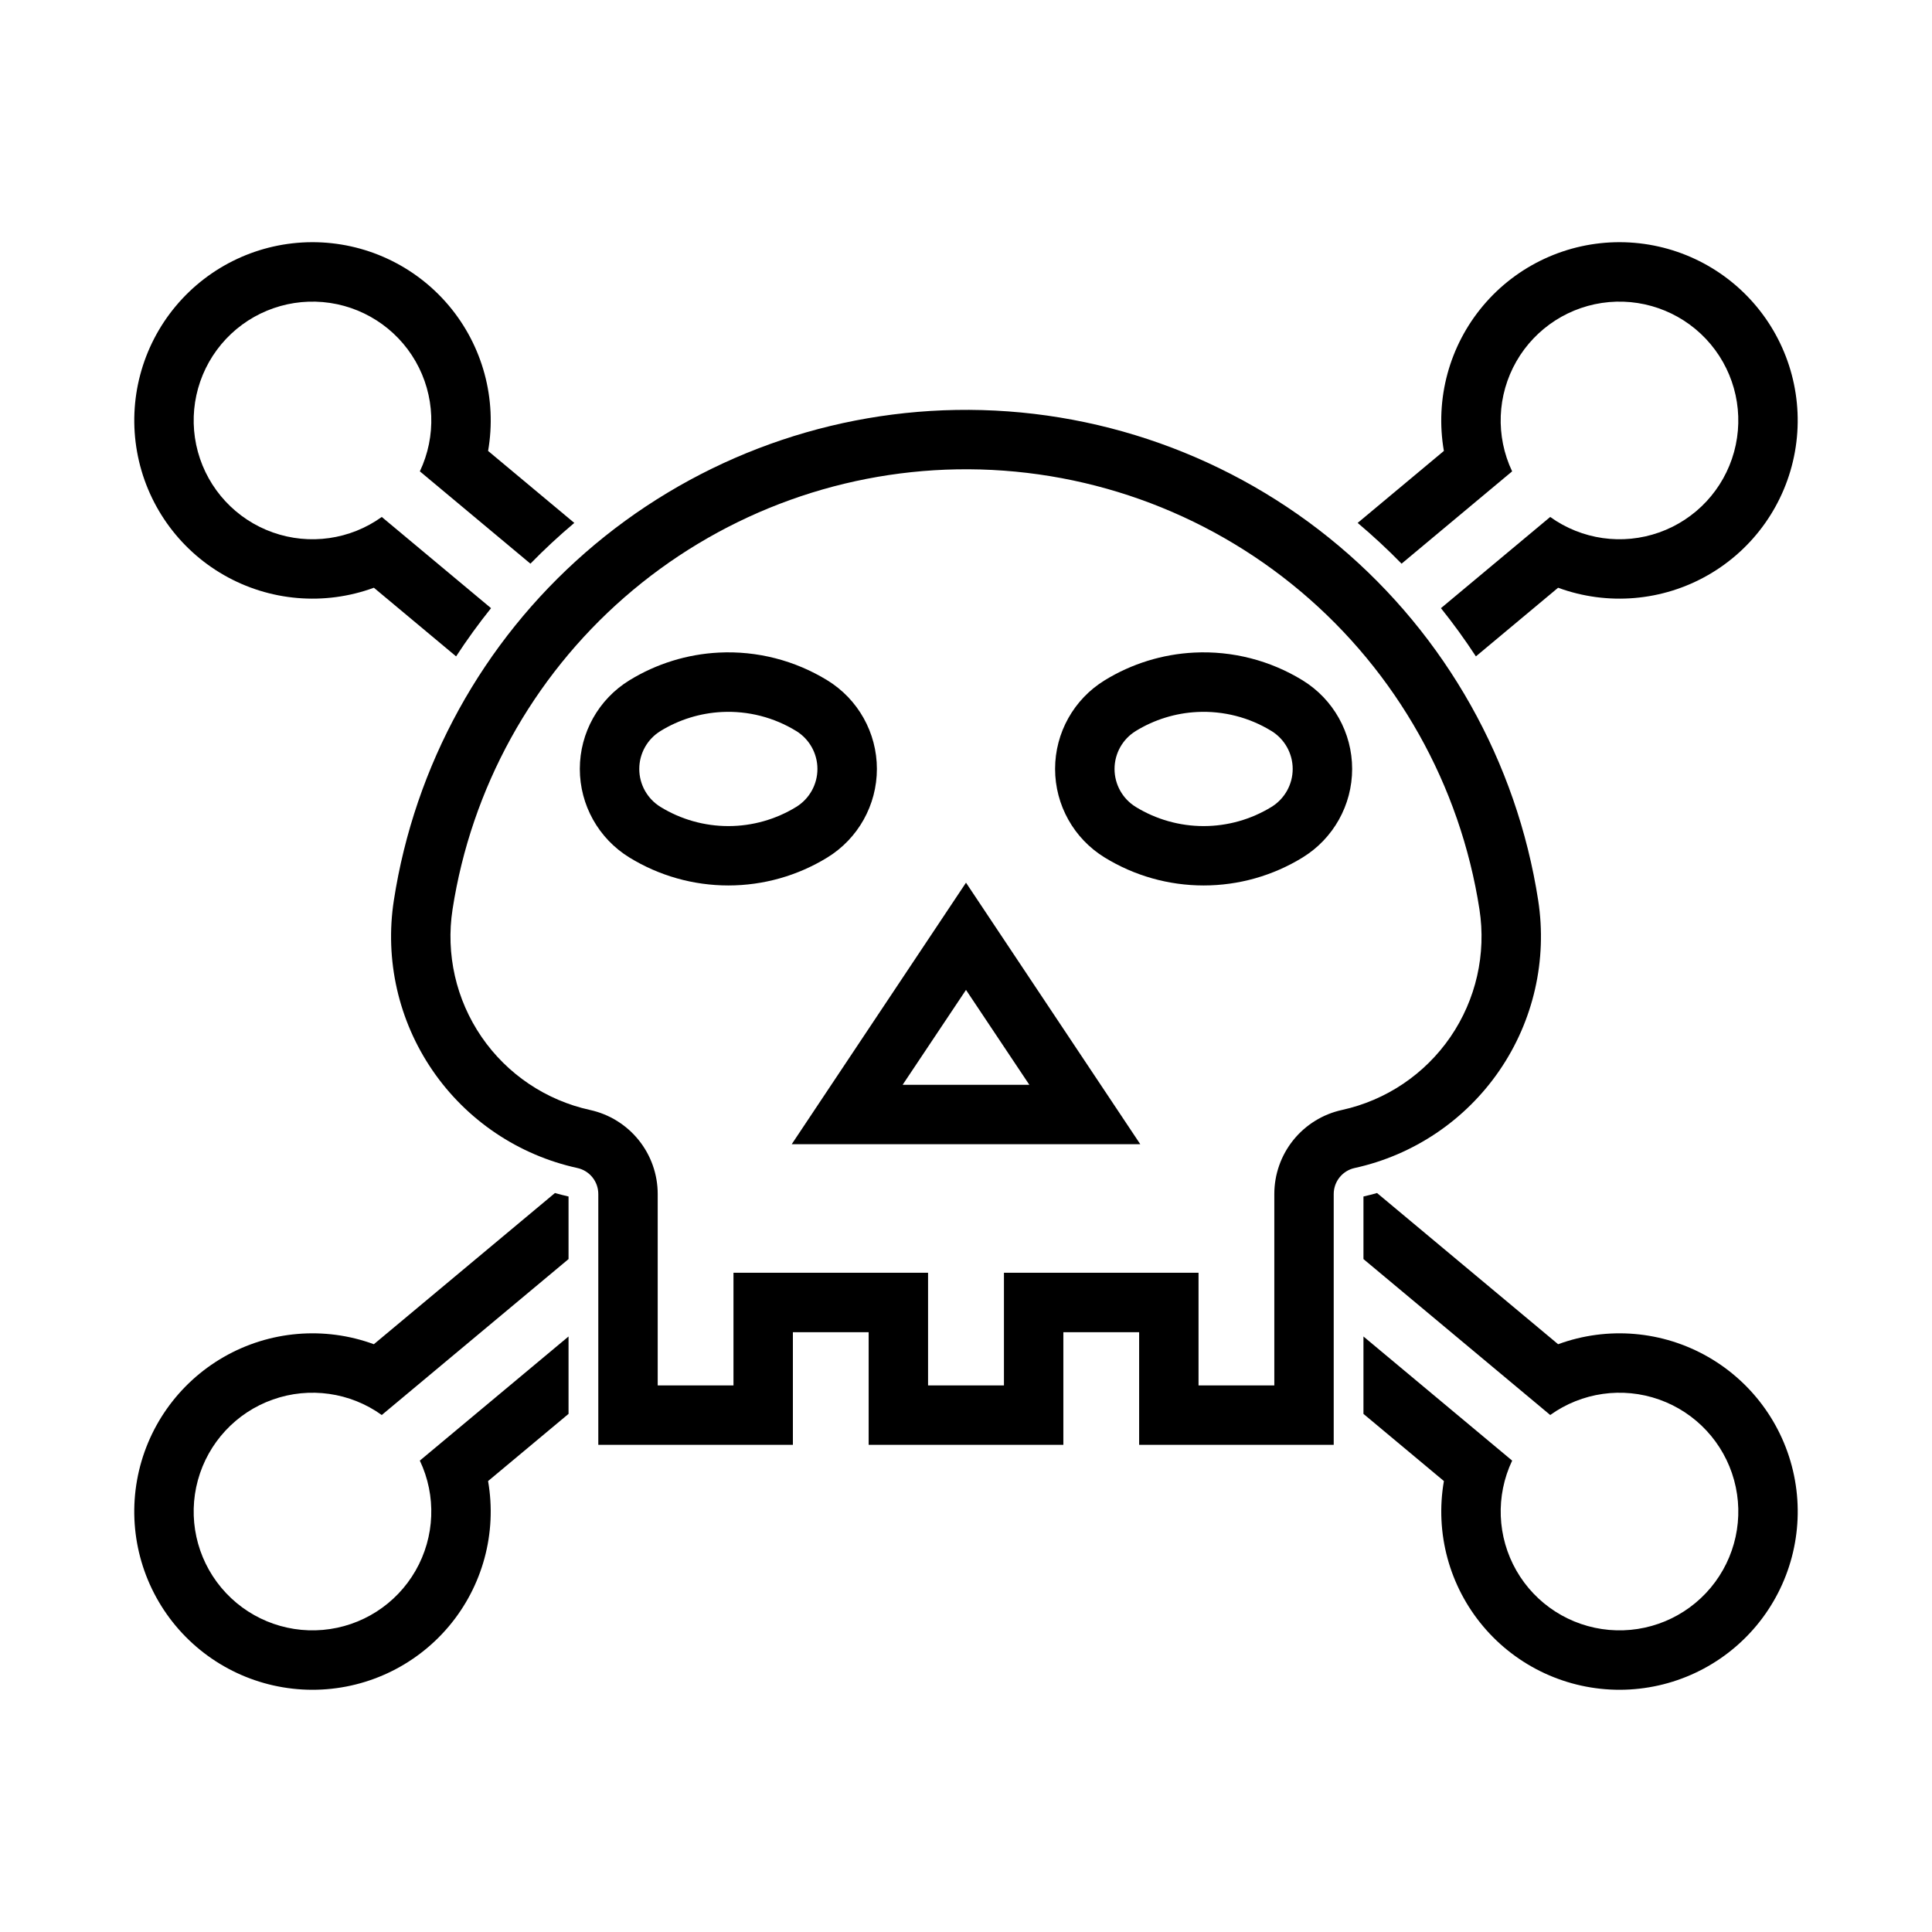
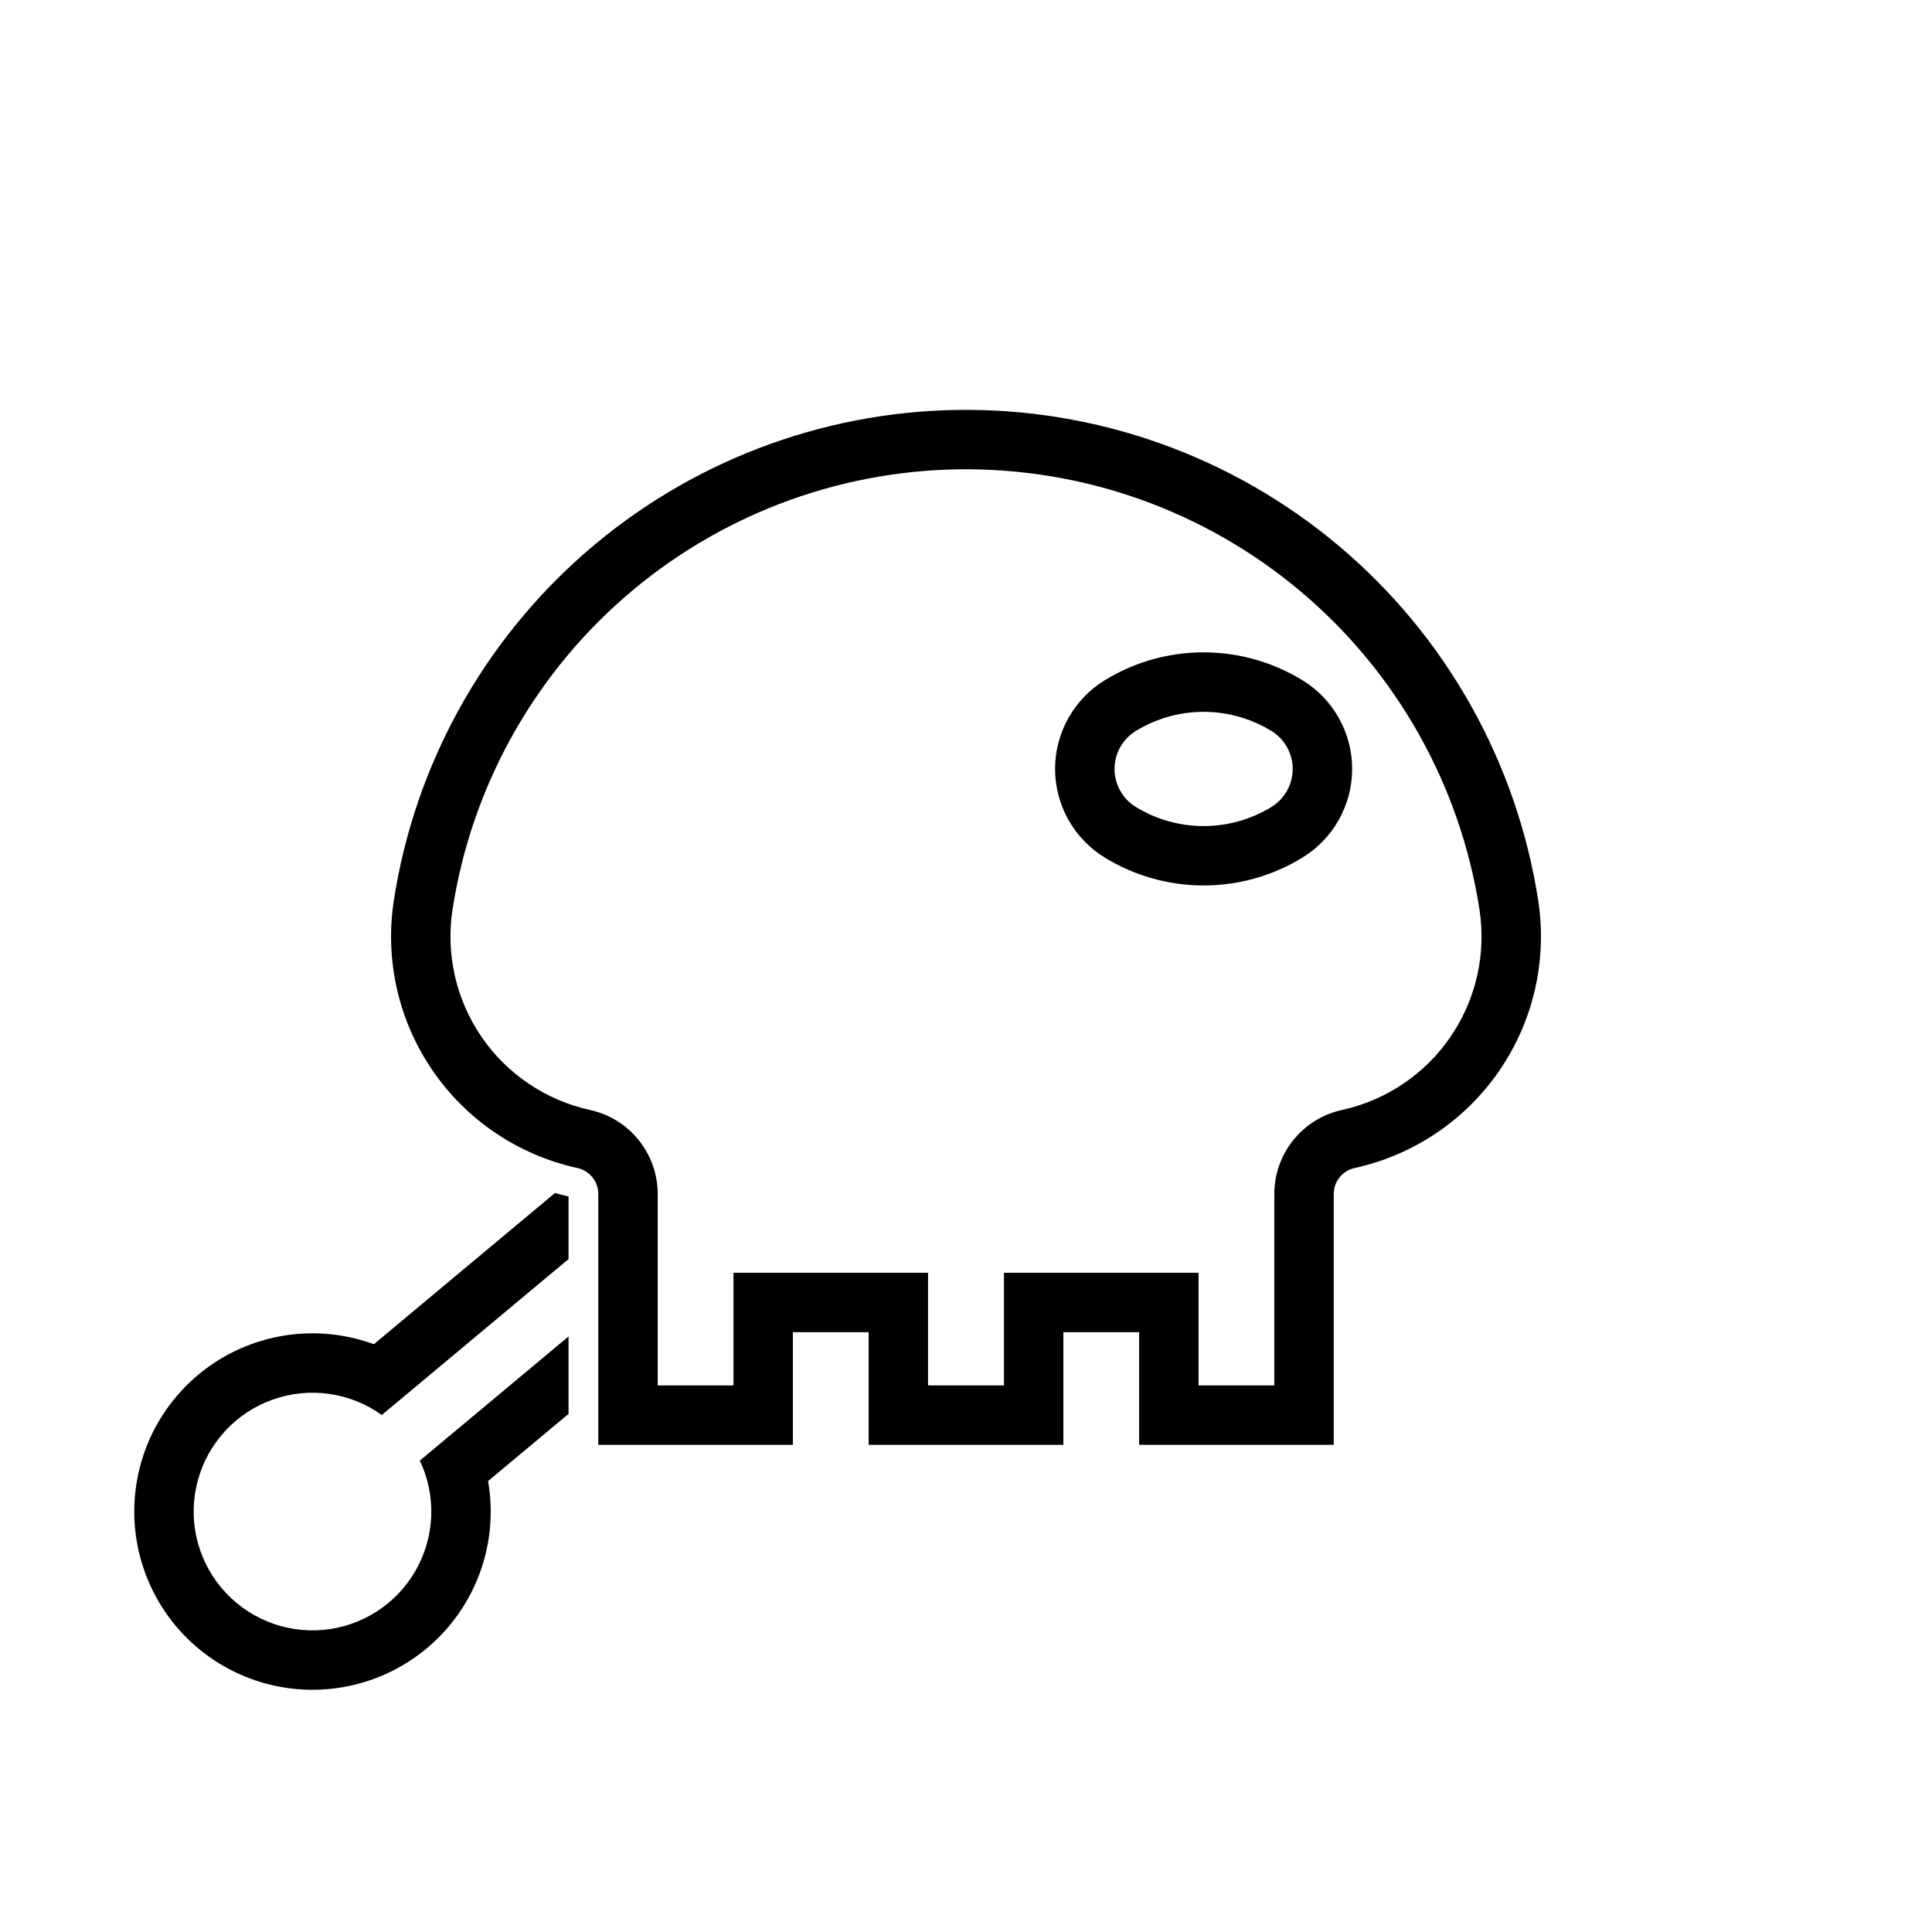
<svg xmlns="http://www.w3.org/2000/svg" fill="#000000" width="800px" height="800px" version="1.1" viewBox="144 144 512 512">
  <g>
-     <path d="m400 377.92-46.188 69.309h92.375zm0 28.414 16.789 25.152h-33.582z" />
    <path d="m397.36 252.64c-36.168 0.625-70.949 14.008-98.211 37.785-27.258 23.777-45.242 56.418-50.773 92.164-2.445 15.789 1.223 31.918 10.258 45.098 9.031 13.18 22.75 22.422 38.355 25.844 3.258 0.703 5.578 3.586 5.566 6.918v66.449h51.57v-29.855h20.078v29.855h51.598v-29.855h20.082v29.855h51.566v-66.449c-0.008-3.332 2.312-6.215 5.566-6.918 15.609-3.422 29.324-12.664 38.355-25.844 9.035-13.18 12.703-29.309 10.262-45.098-5.676-36.645-24.426-69.996-52.785-93.887-28.363-23.887-64.414-36.699-101.49-36.062zm0.273 15.742c33.27-0.566 65.621 10.926 91.07 32.363 25.449 21.434 42.273 51.359 47.367 84.242 1.836 11.836-0.914 23.926-7.684 33.805-6.773 9.879-17.055 16.801-28.754 19.363-5.082 1.113-9.633 3.93-12.895 7.984-3.262 4.055-5.035 9.105-5.031 14.309v50.707h-20.082v-29.859h-51.566v29.859h-20.113v-29.859h-51.566v29.859h-20.078v-50.707c0.004-5.203-1.773-10.254-5.035-14.309-3.262-4.055-7.809-6.871-12.895-7.984-11.699-2.562-21.98-9.484-28.75-19.363-6.773-9.879-9.52-21.969-7.688-33.805 4.969-32.078 21.109-61.367 45.57-82.703 24.465-21.332 55.676-33.34 88.129-33.902z" />
-     <path d="m334.53 316.94c-8.402 0.418-16.566 2.945-23.738 7.352-8.16 5.012-13.133 13.898-13.133 23.477s4.973 18.465 13.133 23.477c7.891 4.848 16.969 7.41 26.23 7.41 9.258 0 18.336-2.562 26.23-7.41 8.16-5.012 13.133-13.898 13.133-23.477s-4.973-18.465-13.133-23.477c-8.617-5.289-18.625-7.852-28.723-7.352zm0.801 15.746c6.918-0.34 13.777 1.418 19.68 5.043 3.492 2.148 5.617 5.953 5.617 10.055 0 4.098-2.125 7.906-5.617 10.055-5.414 3.324-11.641 5.082-17.988 5.082-6.352 0-12.578-1.758-17.988-5.082-3.492-2.148-5.621-5.957-5.621-10.055 0-4.102 2.129-7.906 5.621-10.055 4.922-3.023 10.527-4.758 16.297-5.043z" />
    <path d="m460.48 316.94c-8.406 0.418-16.57 2.945-23.738 7.352-8.16 5.012-13.133 13.898-13.133 23.477s4.973 18.465 13.133 23.477c7.891 4.848 16.969 7.41 26.23 7.41 9.258 0 18.336-2.562 26.227-7.41 8.16-5.012 13.133-13.898 13.133-23.477s-4.973-18.465-13.133-23.477c-8.613-5.289-18.625-7.852-28.719-7.352zm0.801 15.746c6.918-0.34 13.777 1.418 19.68 5.043 3.488 2.148 5.617 5.953 5.617 10.055 0 4.098-2.129 7.906-5.617 10.055-5.414 3.324-11.641 5.082-17.988 5.082-6.352 0-12.578-1.758-17.992-5.082-3.488-2.148-5.617-5.957-5.617-10.055 0-4.102 2.129-7.906 5.617-10.055 4.926-3.023 10.527-4.758 16.301-5.043z" />
-     <path d="m284.57 293.38-29.301-24.465h-0.004c4.418-9.312 3.996-20.199-1.125-29.145-5.125-8.941-14.301-14.812-24.566-15.715-10.27-0.902-20.328 3.277-26.934 11.188-6.602 7.914-8.918 18.559-6.195 28.5 2.727 9.941 10.141 17.918 19.859 21.359 9.715 3.441 20.5 1.91 28.871-4.102l28.953 24.168v0.004c-3.293 4.106-6.379 8.371-9.254 12.777l-21.789-18.191h-0.004c-13.105 4.809-27.668 3.574-39.777-3.379-12.109-6.949-20.523-18.902-22.98-32.645-2.461-13.742 1.289-27.871 10.234-38.586 8.949-10.719 22.18-16.93 36.141-16.965 13.961-0.035 27.223 6.109 36.227 16.781 9 10.672 12.816 24.781 10.426 38.539l22.848 19.074c-4.051 3.406-7.934 7.012-11.629 10.801z" />
    <path d="m294.67 498.18v20.512l-21.32 17.801h-0.004c2.391 13.754-1.426 27.863-10.426 38.535-9.004 10.672-22.266 16.816-36.227 16.781-13.961-0.035-27.191-6.242-36.141-16.961-8.945-10.719-12.695-24.844-10.234-38.59 2.457-13.742 10.871-25.691 22.98-32.645 12.109-6.949 26.672-8.188 39.777-3.379l47.992-40.07h0.004c1.191 0.34 2.391 0.648 3.598 0.922v16.582l-49.496 41.324h-0.004c-8.371-6.008-19.16-7.539-28.875-4.094-9.715 3.441-17.129 11.422-19.852 21.363-2.723 9.941-0.406 20.586 6.199 28.496 6.606 7.914 16.668 12.09 26.934 11.184 10.27-0.902 19.441-6.777 24.562-15.719 5.121-8.945 5.543-19.832 1.121-29.145z" />
-     <path d="m515.43 293.38 29.301-24.465c-4.418-9.312-3.996-20.199 1.125-29.145 5.125-8.941 14.301-14.812 24.566-15.715 10.27-0.902 20.328 3.277 26.934 11.188 6.606 7.914 8.918 18.559 6.195 28.5-2.727 9.941-10.141 17.918-19.855 21.359-9.719 3.441-20.5 1.91-28.875-4.102l-28.953 24.168v0.004c3.293 4.106 6.383 8.371 9.258 12.777l21.789-18.191c13.105 4.809 27.672 3.574 39.777-3.379 12.109-6.949 20.523-18.902 22.98-32.645 2.461-13.742-1.289-27.871-10.234-38.586-8.949-10.719-22.18-16.93-36.141-16.965-13.961-0.035-27.223 6.109-36.223 16.781-9.004 10.672-12.82 24.781-10.43 38.539l-22.848 19.074c4.051 3.406 7.934 7.012 11.633 10.801z" />
-     <path d="m505.33 498.18v20.512l21.32 17.801c-2.391 13.754 1.426 27.863 10.43 38.535 9 10.672 22.262 16.816 36.223 16.781 13.961-0.035 27.191-6.242 36.141-16.961 8.945-10.719 12.695-24.844 10.234-38.59-2.457-13.742-10.871-25.691-22.98-32.645-12.105-6.949-26.672-8.188-39.777-3.379l-47.992-40.07h-0.004c-1.188 0.34-2.387 0.648-3.594 0.922v16.582l49.496 41.324c8.375-6.008 19.16-7.539 28.875-4.094 9.715 3.441 17.129 11.422 19.852 21.363 2.723 9.941 0.406 20.586-6.199 28.496-6.606 7.914-16.664 12.09-26.934 11.184-10.266-0.902-19.441-6.777-24.562-15.719-5.121-8.945-5.539-19.832-1.121-29.145z" />
  </g>
</svg>